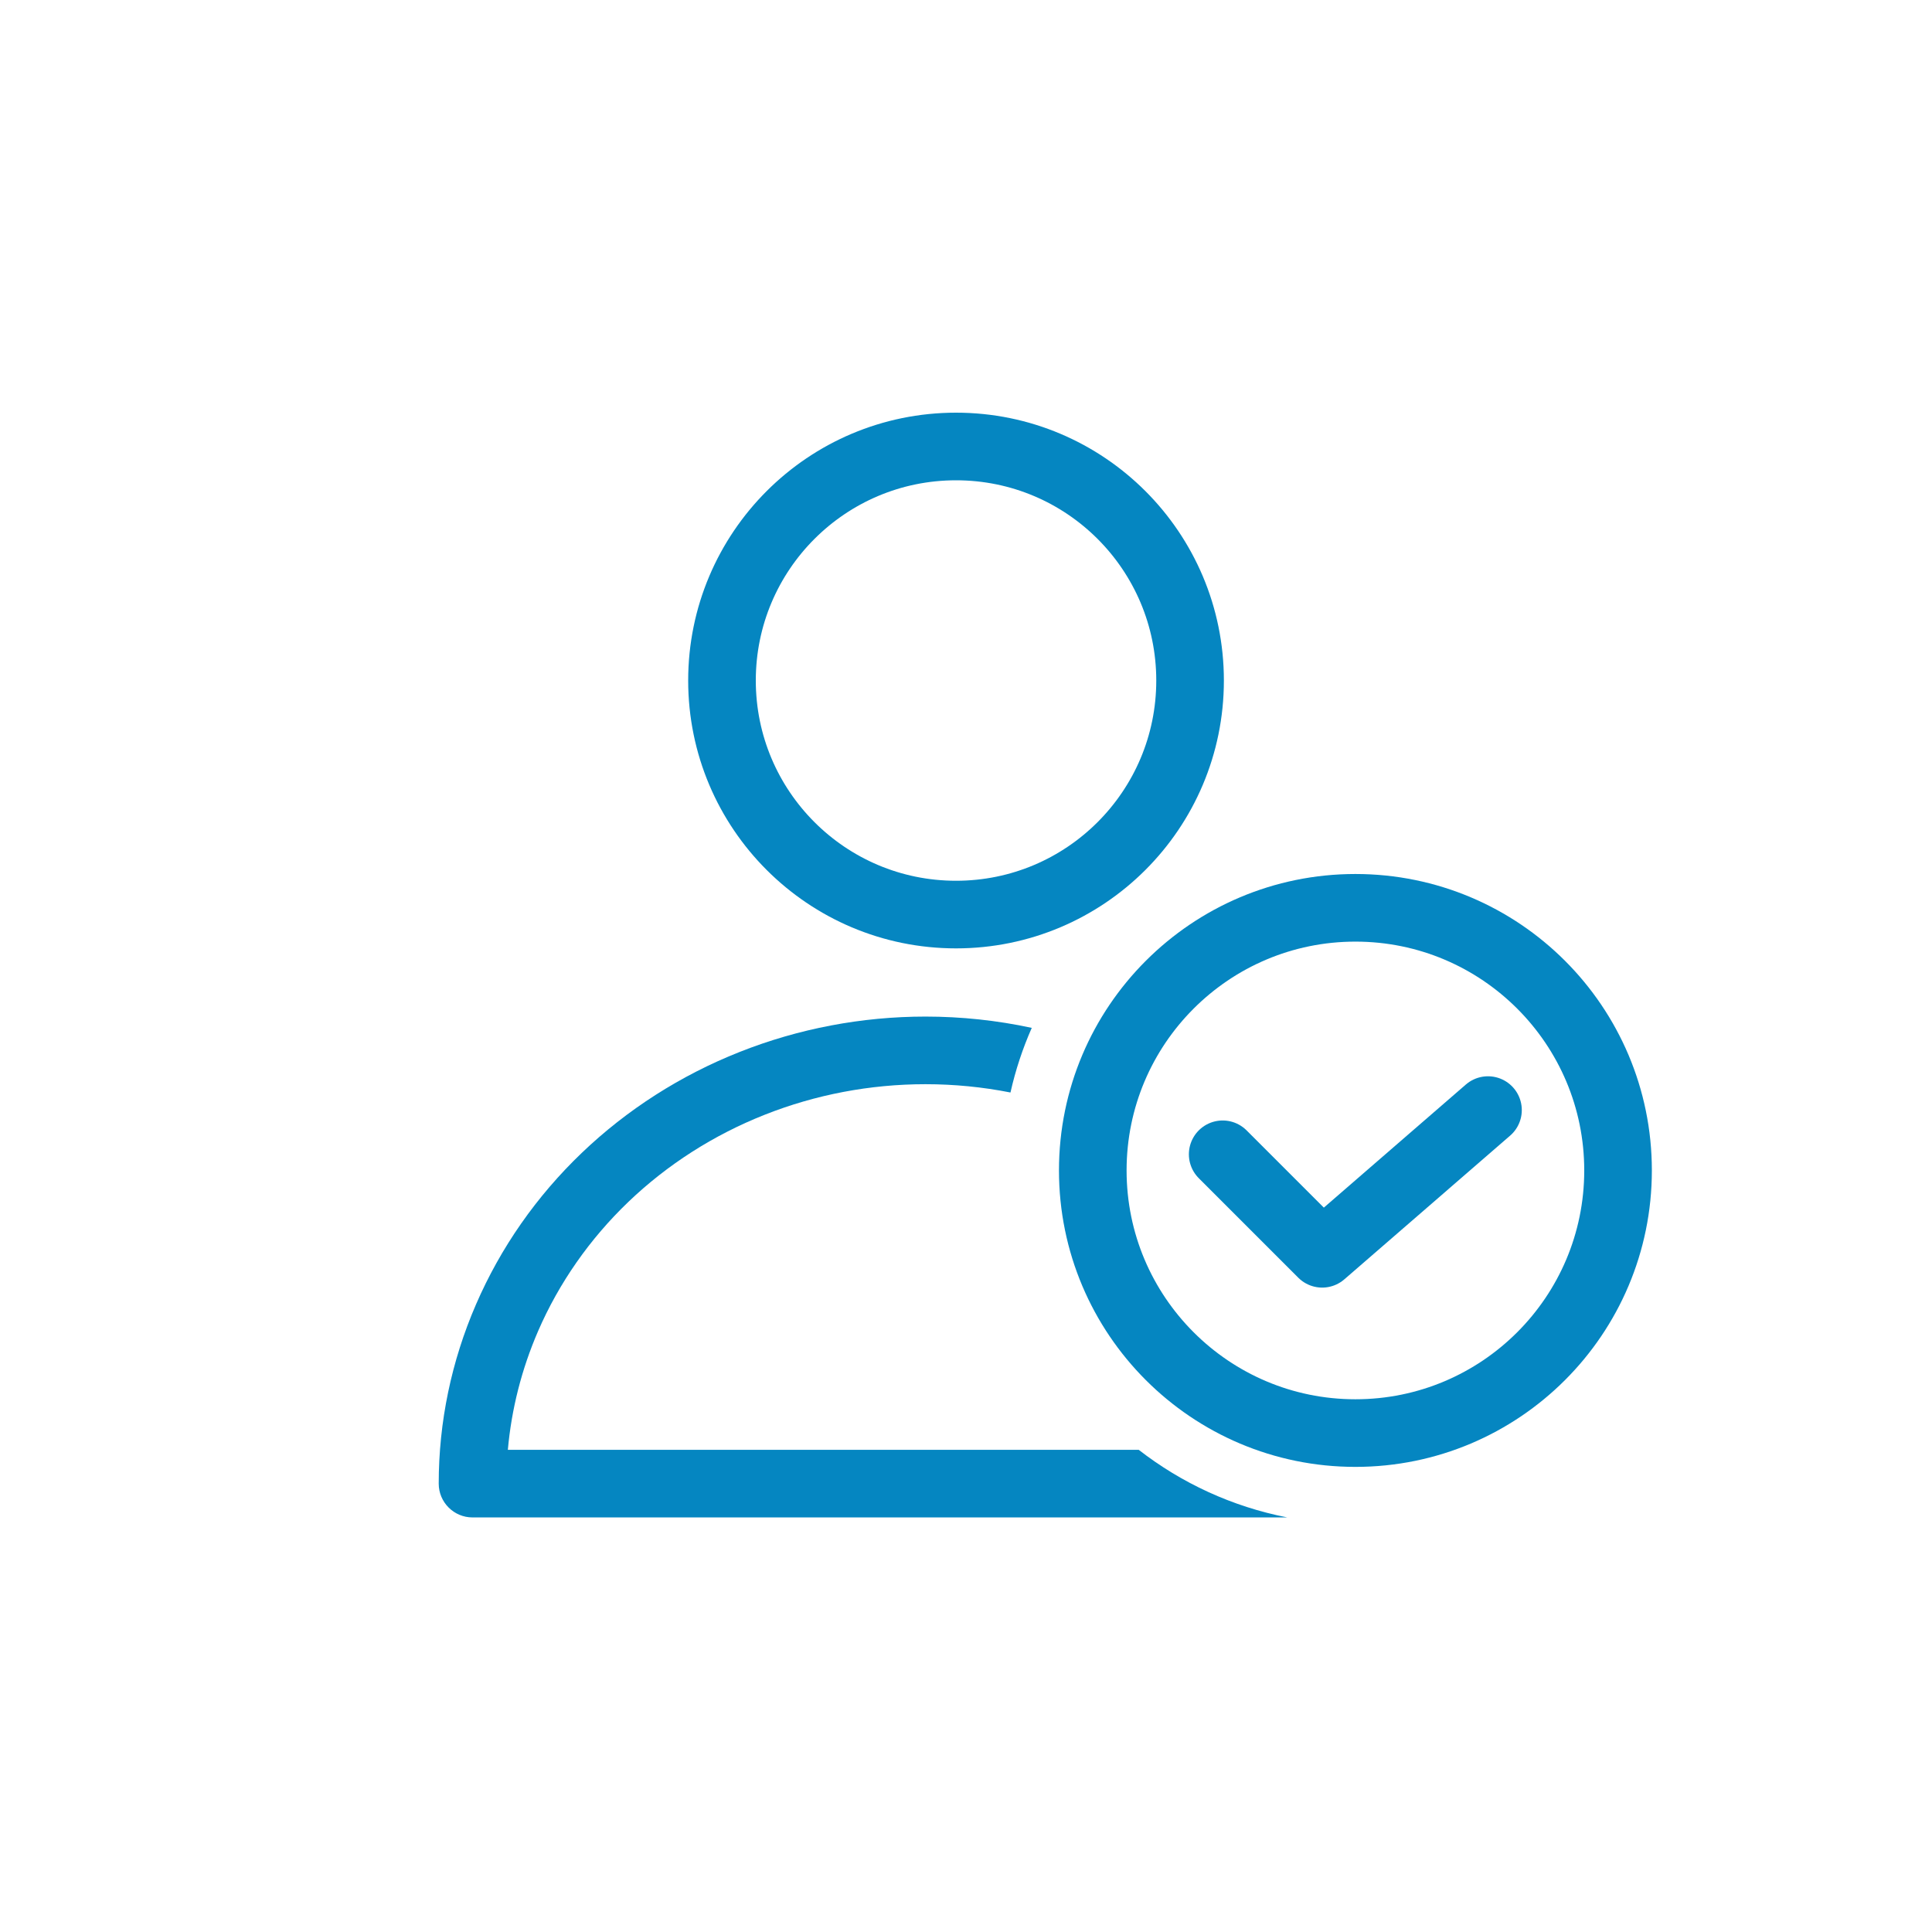
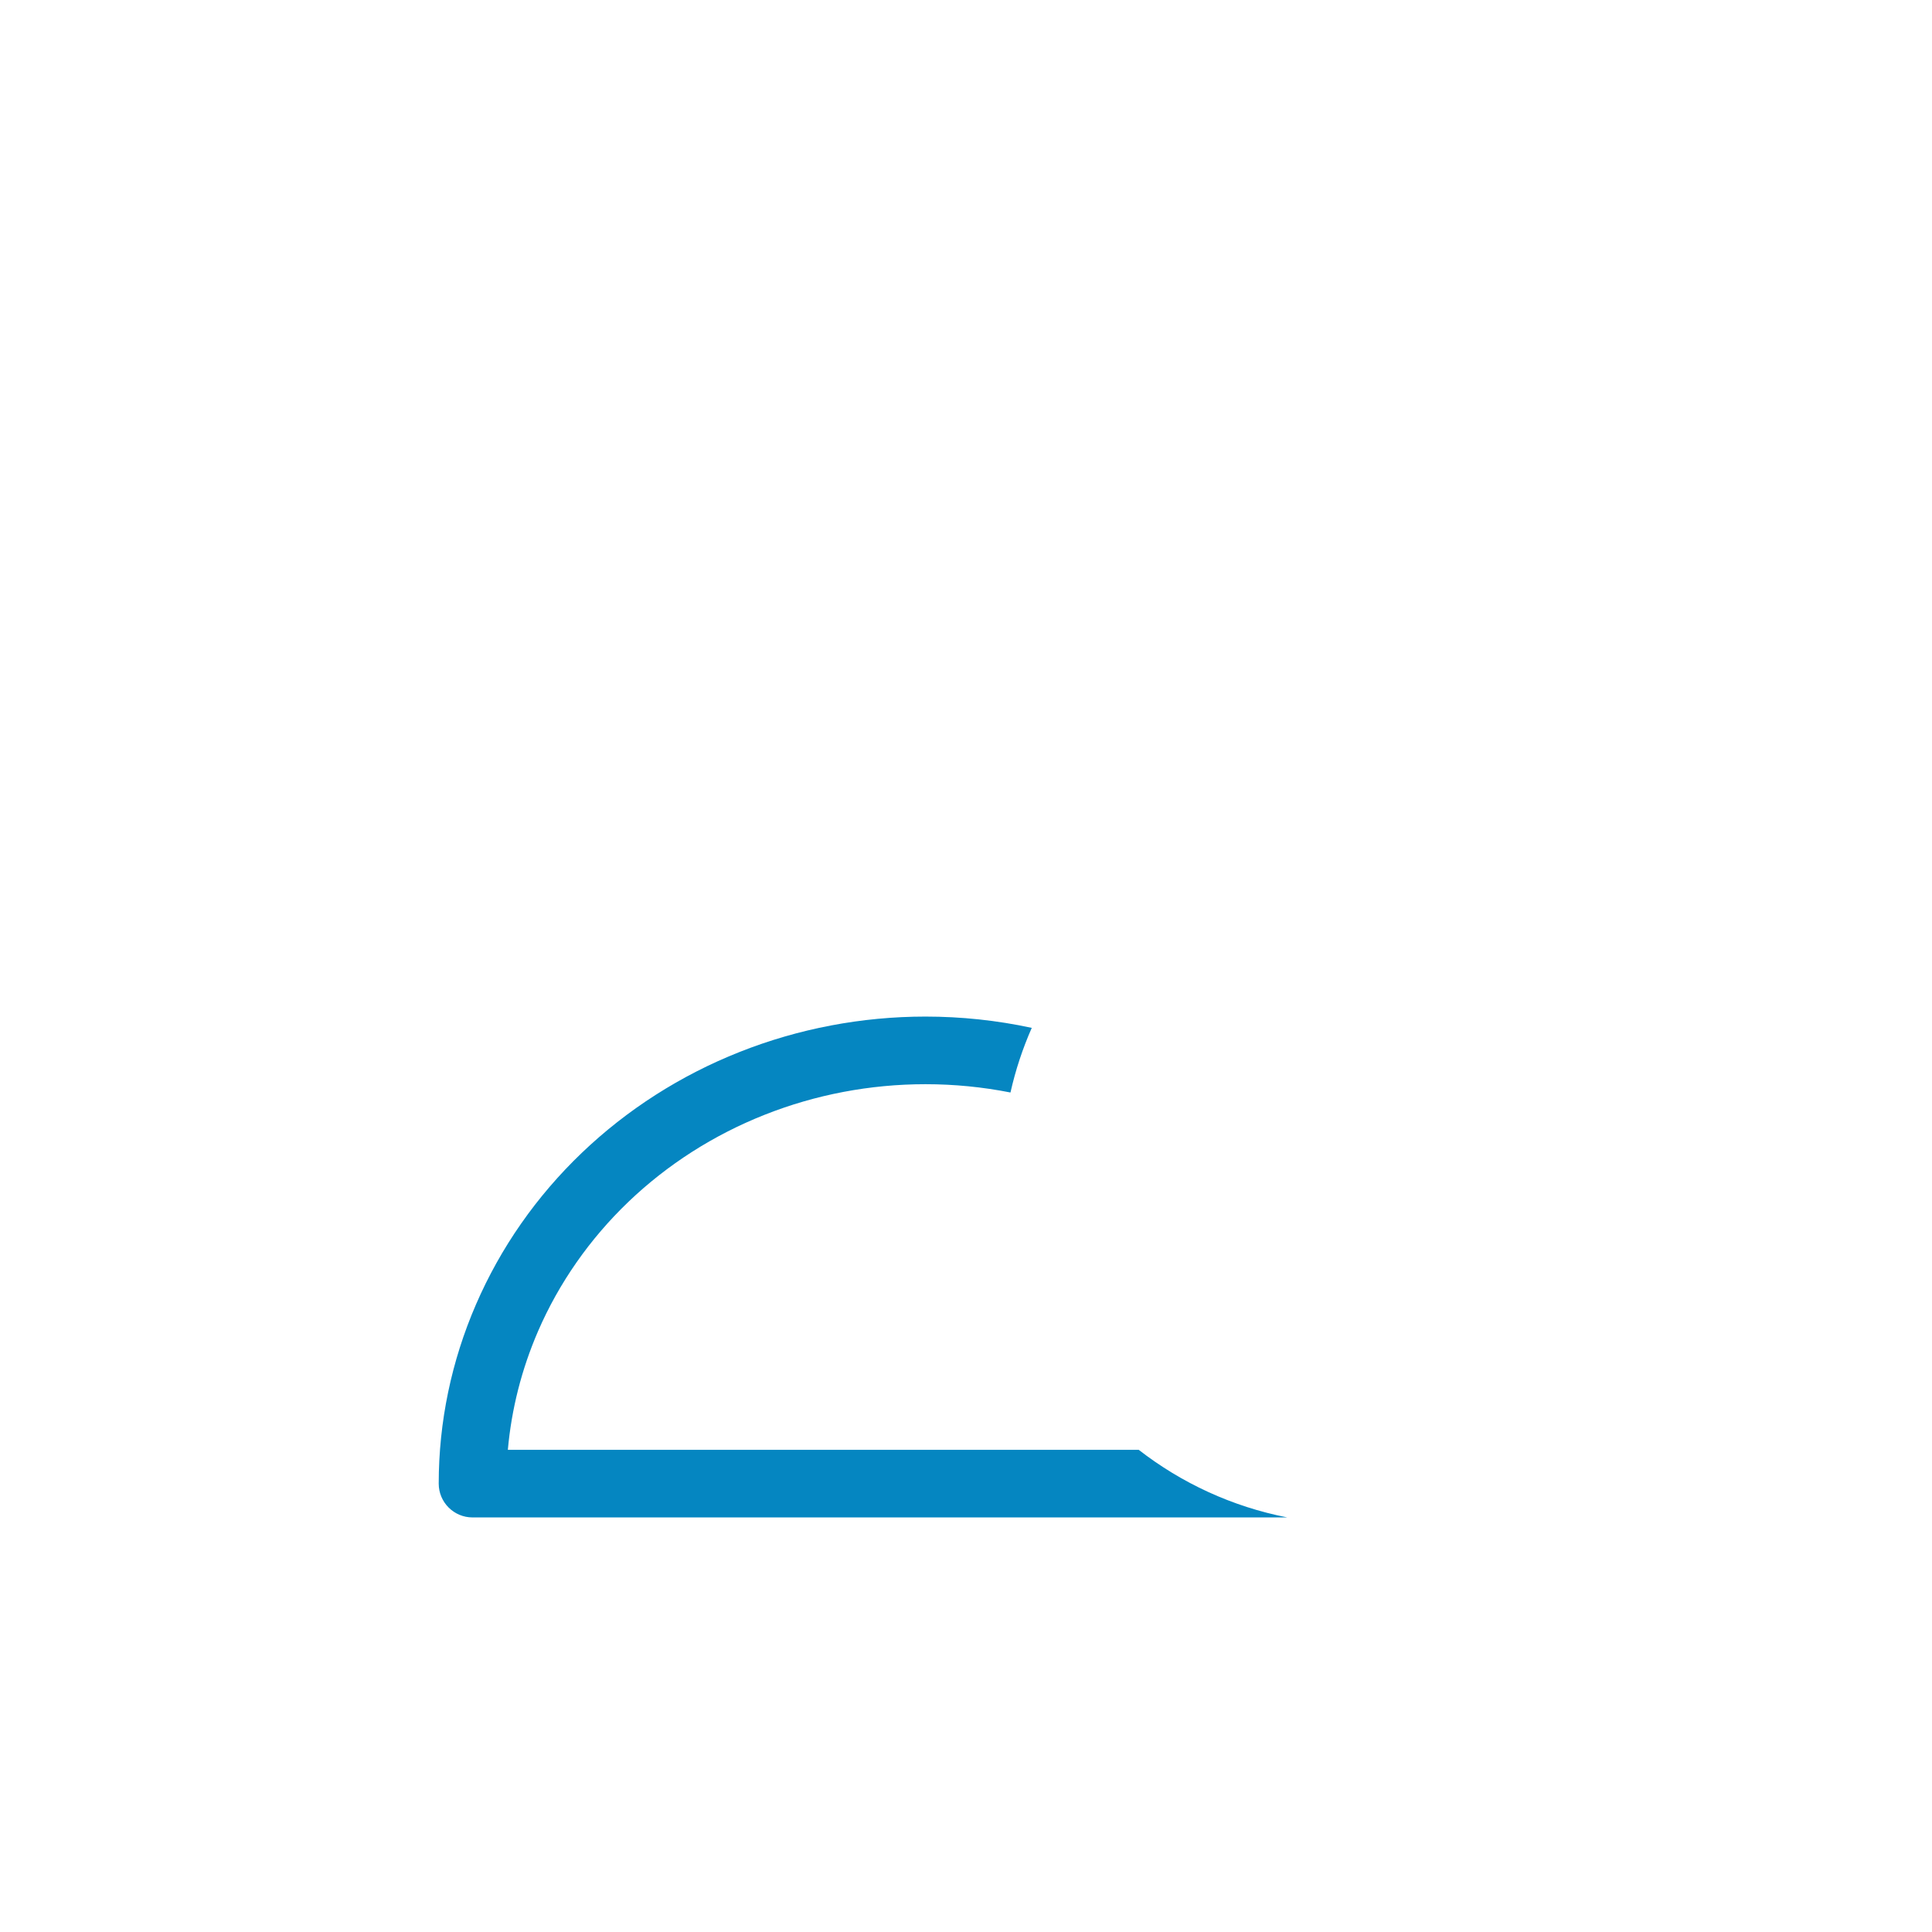
<svg xmlns="http://www.w3.org/2000/svg" width="50" height="50" viewBox="0 0 50 50" fill="none">
-   <ellipse cx="24.742" cy="17.612" rx="6.057" ry="6.057" stroke="#0586C1" stroke-width="1.75" />
  <path fill-rule="evenodd" clip-rule="evenodd" d="M26.702 26.601C25.801 26.407 24.878 26.309 23.951 26.309C22.302 26.309 20.668 26.62 19.143 27.224C17.617 27.828 16.229 28.715 15.058 29.835C13.886 30.956 12.955 32.288 12.319 33.758C11.682 35.227 11.354 36.803 11.354 38.396C11.354 38.879 11.746 39.271 12.229 39.271L23.951 39.271H33.316C31.887 38.992 30.577 38.381 29.47 37.521H23.951L13.143 37.521C13.237 36.468 13.5 35.434 13.924 34.453C14.466 33.202 15.262 32.062 16.267 31.1C17.273 30.138 18.469 29.373 19.787 28.851C21.106 28.328 22.521 28.059 23.951 28.059C24.692 28.059 25.429 28.131 26.151 28.274C26.281 27.693 26.467 27.134 26.702 26.601Z" fill="#0586C1" />
-   <circle cx="35.078" cy="30.291" r="6.797" stroke="#0586C1" stroke-width="1.75" />
-   <path d="M31.643 29.873L34.218 32.448L38.509 28.729" stroke="#0586C1" stroke-width="1.75" stroke-linecap="round" stroke-linejoin="round" />
</svg>